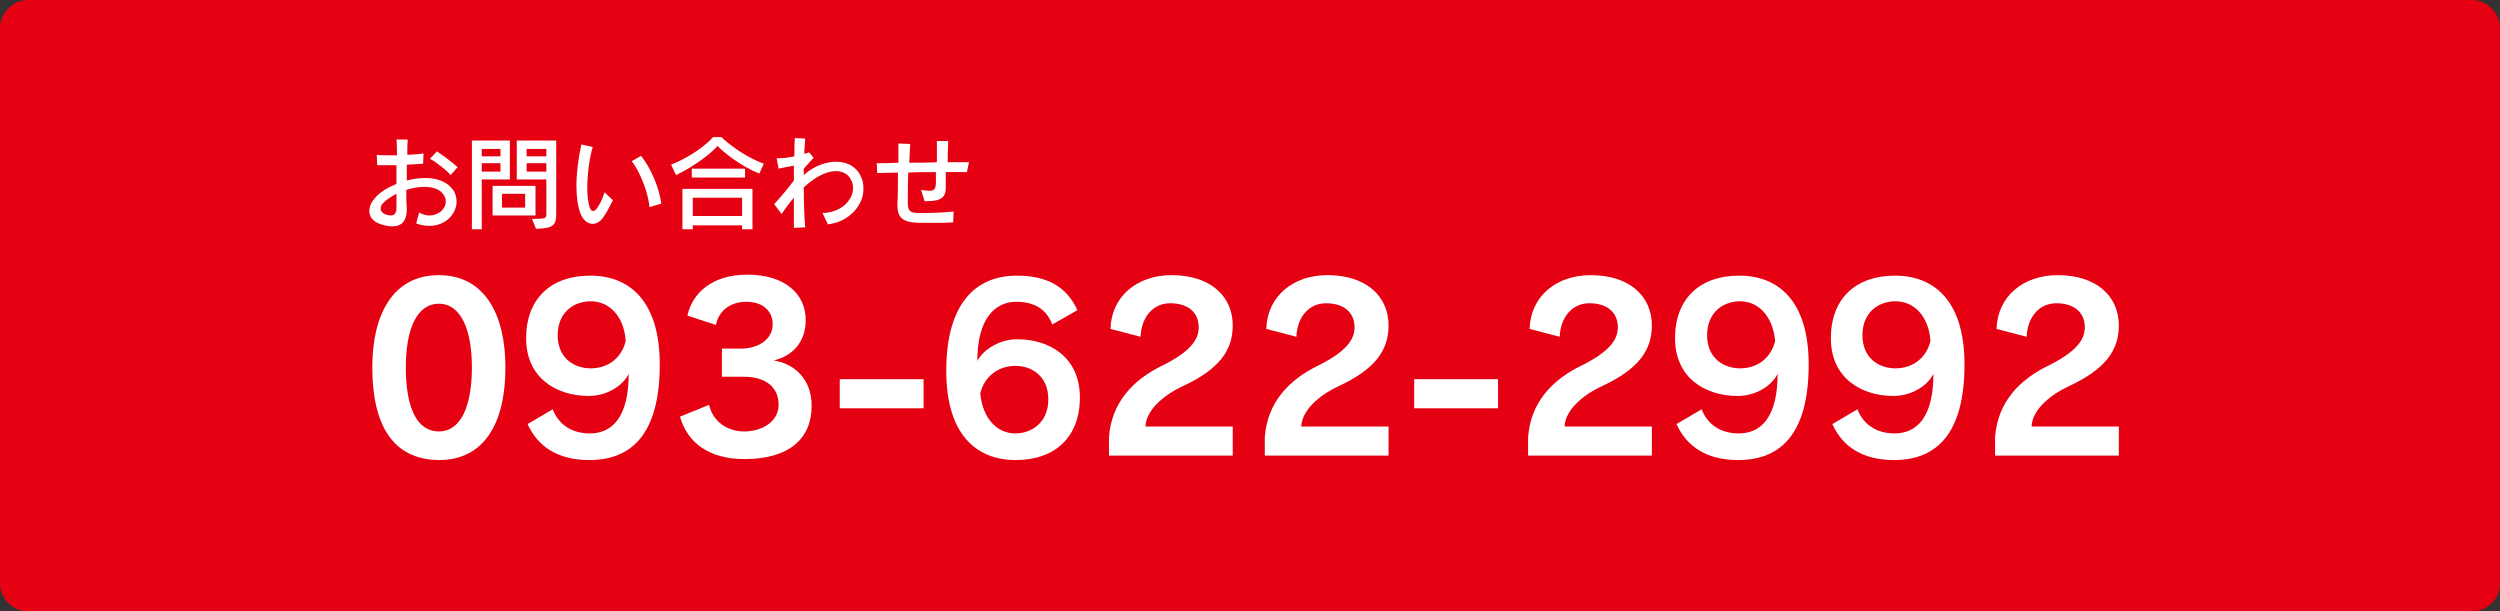
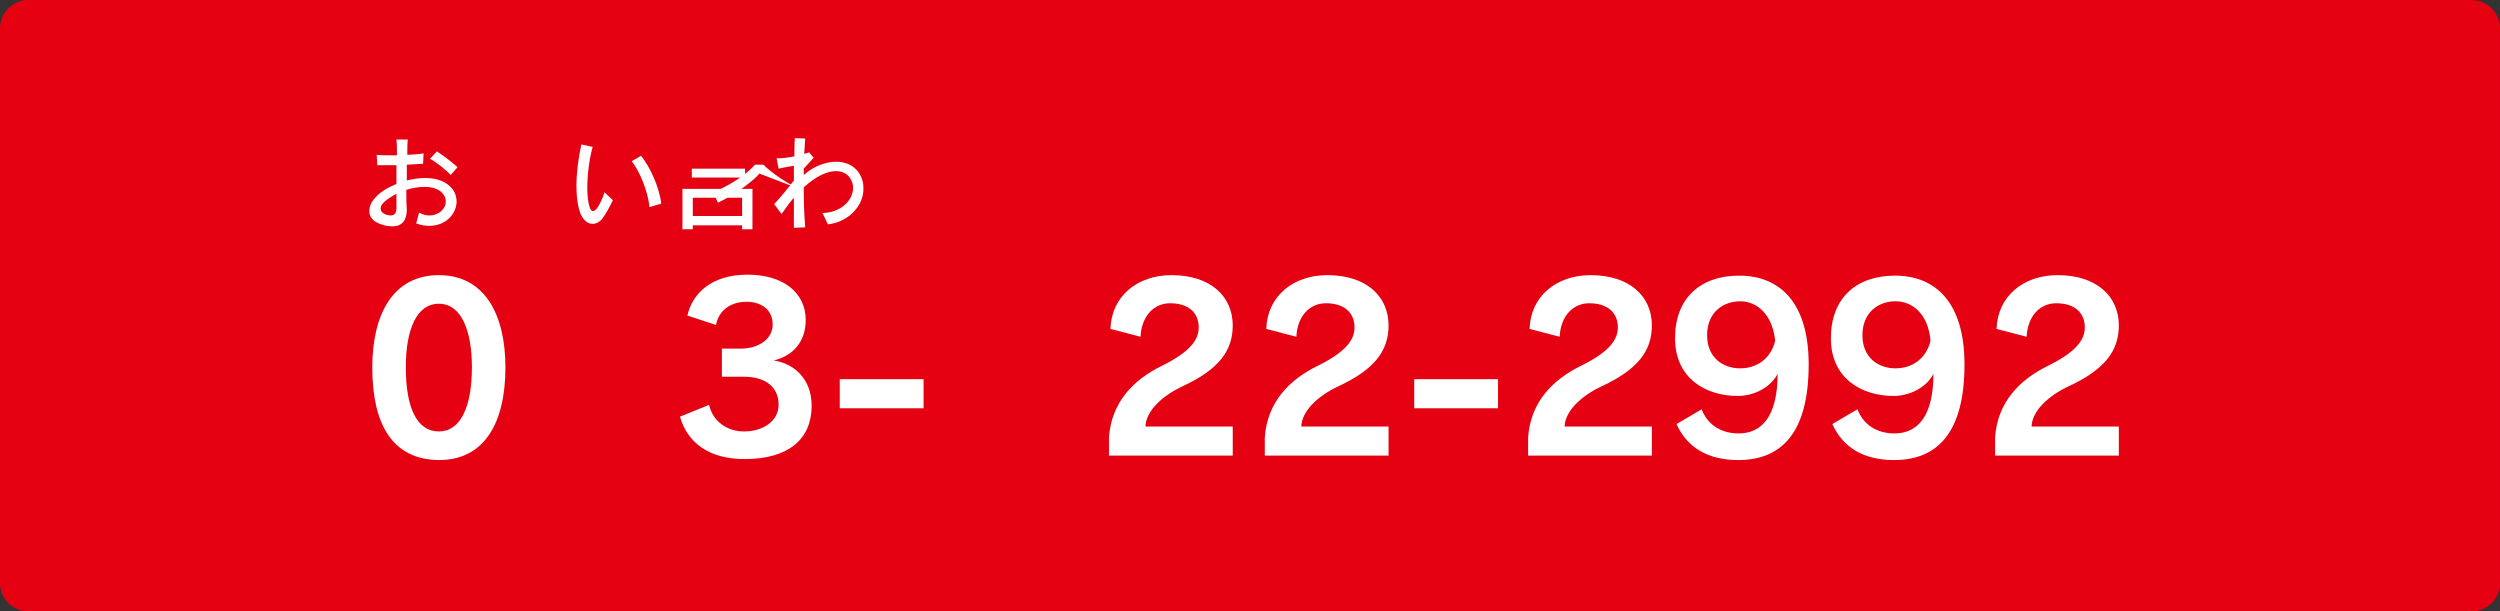
<svg xmlns="http://www.w3.org/2000/svg" version="1.1" id="レイヤー_1" x="0px" y="0px" viewBox="0 0 507 124" style="enable-background:new 0 0 507 124;" xml:space="preserve">
  <rect x="0" y="0" width="507" height="124" fill="#333333" stroke="none" />
  <style type="text/css">
	.st0{fill:#E50012;}
	.st1{fill:#FFFFFF;}
</style>
  <path class="st0" d="M501.3,124H5.7c-3.1,0-5.7-2.6-5.7-5.7V5.7C0,2.6,2.6,0,5.7,0h495.6c3.1,0,5.7,2.6,5.7,5.7v112.7  C507,121.4,504.4,124,501.3,124z" />
  <g>
    <path class="st1" d="M87.1,45.8c-0.8,0-1.7-0.1-2.7-0.5l0.6-2.2c0.7,0.4,1.4,0.6,2.1,0.6c1.8,0,3.3-1.3,3.3-2.8   c0-0.5-0.1-1-0.5-1.5c-0.7-1-2.1-1.5-3.8-1.5c-1.2,0-2.4,0.2-3.7,0.6c0,1.4,0,2.7,0.1,3.8c0,0.1,0,0.1,0,0.2c0,2.1-0.9,3.4-2.9,3.4   c-0.7,0-1.4-0.1-2.3-0.4c-1.8-0.6-2.4-1.6-2.4-2.7c0-1,0.5-2,1.2-2.7c1-1.2,2.6-2.1,4.3-2.8c0-1.3,0-2.6,0-3.8c-0.7,0-1.3,0-1.9,0   c-0.7,0-1.4,0-2,0l-0.1-2.1c0.7,0.1,1.9,0.1,3.3,0.1c0.2,0,0.5,0,0.8,0c0-1.2,0-2.3-0.1-3.2l2.3,0c-0.1,0.8-0.1,1.9-0.1,3.1   c1.3-0.1,2.5-0.1,3.3-0.3l-0.1,2.1c-0.9,0.1-2,0.1-3.3,0.2c0,1.1,0,2.2,0,3.2c1.2-0.3,2.5-0.5,3.7-0.5c2.4,0,4.4,0.7,5.6,2.3   c0.6,0.8,0.8,1.7,0.8,2.6C92.5,43.5,90.3,45.8,87.1,45.8z M80.4,42.2c0-0.9,0-1.9,0-2.9c-1.1,0.6-2.1,1.2-2.8,2   c-0.3,0.3-0.4,0.7-0.4,1c0,0.5,0.3,0.9,1,1.2c0.4,0.1,0.7,0.2,1,0.2C79.9,43.7,80.4,43.3,80.4,42.2C80.4,42.2,80.4,42.2,80.4,42.2z    M91.4,35.5c-1-1.1-2.9-2.6-4.2-3.3l1.4-1.5c1.4,0.9,3.2,2.3,4.2,3.2L91.4,35.5z" />
-     <path class="st1" d="M97.7,36.4v10.1h-2v-18h7.7v7.9H97.7z M101.5,30.2h-3.8v1.5h3.8V30.2z M101.5,33.1h-3.8v1.7h3.8V33.1z    M99.9,43.7v-6h8.7v6H99.9z M106.5,39.3h-4.7v2.8h4.7V39.3z M108.7,46.4l-0.8-2c2.8,0,2.9-0.2,2.9-0.9c0-0.1,0-0.1,0-0.2v-6.9h-6   v-7.9h8v14.7C112.8,45.6,112.4,46.3,108.7,46.4z M110.8,30.2h-4v1.5h4V30.2z M110.8,33.1h-4v1.7h4V33.1z" />
    <path class="st1" d="M122.1,44.4c-0.5,0.6-1.2,1-1.9,1c-0.9,0-1.8-0.6-2.4-1.9c-0.6-1.4-0.9-3.5-0.9-5.8c0-2.7,0.4-5.7,1-8.4   l2.3,0.5c-0.7,2.4-1.1,5.7-1.1,8.4c0,1.6,0.2,3,0.5,3.9c0.2,0.5,0.4,0.7,0.7,0.7c0.2,0,0.5-0.2,0.8-0.6c0.5-0.7,1.1-1.9,1.5-3.2   l1.7,1.6C123.6,42,123,43.2,122.1,44.4z M131.7,42c-0.2-2.9-2-7.4-3.6-9.3l1.9-1.1c1.8,2.2,3.7,6.3,4.1,9.7L131.7,42z" />
-     <path class="st1" d="M154,35.2c-3.8-1.5-7.2-4.3-8.5-5.6c-0.8,1.1-4.7,4.2-8.4,5.9l-1-2.1c6-2.5,8.5-5.6,8.5-5.6h1.7   c0,0,3.5,3.5,8.6,5.4L154,35.2z M150.5,46.5v-0.8h-10v0.8h-2.1v-8.2h14.2v8.2H150.5z M140.3,36v-1.8h10.8V36H140.3z M150.5,40.1   h-10v3.7h10V40.1z" />
+     <path class="st1" d="M154,35.2c-0.8,1.1-4.7,4.2-8.4,5.9l-1-2.1c6-2.5,8.5-5.6,8.5-5.6h1.7   c0,0,3.5,3.5,8.6,5.4L154,35.2z M150.5,46.5v-0.8h-10v0.8h-2.1v-8.2h14.2v8.2H150.5z M140.3,36v-1.8h10.8V36H140.3z M150.5,40.1   h-10v3.7h10V40.1z" />
    <path class="st1" d="M167.9,45.5l-1.1-2.3c3.8-0.1,6.2-2.6,6.2-5.1c0-0.5-0.1-1.1-0.4-1.6c-0.5-1.1-1.6-1.8-3.1-1.8   c-1.7,0-4,1-6.5,3.3c0,2.9,0.1,5.8,0.3,8.1l-2.3,0.1c0-1.7,0-3.8,0-6.1c-0.8,0.9-1.6,2-2.5,3.3l-1.5-2c1.3-1.4,2.8-3.2,4-4.8   c0-1,0-2,0-3c-1,0.2-2.3,0.4-3.1,0.6l-0.4-2.1c0.1,0,0.1,0,0.2,0c0.8,0,2.1-0.1,3.4-0.4c0-1.3,0-2.6,0.1-3.7l2.1,0.1   c-0.1,0.9-0.1,2-0.2,3.1c0.4-0.1,0.7-0.2,1-0.3l0.9,1.1c-0.5,0.6-1.3,1.4-2,2.2c0,0.4,0,0.9,0,1.3c2-1.8,4.4-2.7,6.6-2.7   c2.2,0,4.1,1,5,3c0.4,0.8,0.5,1.6,0.5,2.4C175.2,41.6,172.2,45,167.9,45.5z" />
-     <path class="st1" d="M196.1,34.9c-1.1,0-2.6,0-4.3,0c0,1.1,0,2.1,0,3.2c0,1.7-0.7,2.7-3.8,2.7c-0.2,0-0.4,0-0.5,0l-0.7-2.3   c0.7,0.1,1.2,0.2,1.6,0.2c1.1,0,1.3-0.4,1.4-1.4c0-0.8,0-1.6,0-2.4c-1.8,0-3.8,0-5.6,0.1c-0.1,2.1-0.1,4.3-0.1,6   c0,1.8,0.4,2.1,2,2.2c0.4,0,0.9,0,1.4,0c1.7,0,3.9-0.1,5.9-0.3l-0.1,2.2c-1.4,0.1-2.8,0.1-4.3,0.1c-0.8,0-1.7,0-2.6,0   c-3.2-0.1-4.4-0.9-4.4-3.6c0-0.1,0-0.3,0-0.4c0.1-1.3,0.1-3.7,0.1-6.2c-1.6,0-3.1,0.1-4.2,0.1l-0.1-2c1.3,0,2.8,0,4.4-0.1   c0-1.6,0-3,0-3.9l2.4,0.1c-0.1,0.9-0.1,2.2-0.2,3.8c1.8,0,3.7,0,5.6-0.1c0-1.4,0-2.9,0-4.3l2.3,0c-0.1,1.5-0.1,2.9-0.1,4.3   c1.7,0,3.2,0,4.3,0L196.1,34.9z" />
  </g>
  <g>
    <path class="st1" d="M75.5,74.5c0-10.6,4.1-18.7,13.5-18.7c9.3,0,13.5,8,13.5,18.7c0,11.2-4.2,18.8-13.5,18.8   C79.6,93.2,75.5,86.1,75.5,74.5z M95.7,74.5c0-7.6-2.2-12.9-6.7-12.9s-6.7,5.2-6.7,12.9c0,8.1,2.2,13,6.7,13   C93.4,87.5,95.7,82.5,95.7,74.5z" />
-     <path class="st1" d="M112.1,83c1.2,3.2,4,4.9,7.5,4.9c4.7,0,7.9-3.5,7.9-12.1c-1.2,2.5-4.5,4.5-8.1,4.5c-6.5,0-12.7-3.6-12.7-11.7   c0-8.1,5.1-12.7,13-12.7c8.2,0,14.1,5.4,14.1,18c0,14-5.6,19.4-14.3,19.4c-6.2,0-10.4-2.6-12.5-7.3L112.1,83z M119.8,61.1   c-3.4,0-6.7,2.2-6.7,6.9c0,4.5,3.2,6.7,6.7,6.7c3.5,0,6.3-2.1,7.1-5.6C126.5,64,123.5,61.1,119.8,61.1z" />
    <path class="st1" d="M146.4,76.5v-5.8h3.8c3.6,0,6.5-1.9,6.5-4.9c0-2.9-2.2-4.6-5.3-4.6c-3.5,0-5.7,2-6.2,4.7l-5.8-1.9   c1-4.5,4.9-8.3,12.2-8.3c7.3,0,11.8,3.7,11.8,9.2c0,4.5-2.7,7.3-6.5,8.2c4,0.6,7.7,3.6,7.7,9.2c0,6.6-4.5,10.8-13.6,10.8   c-7.2,0-11.6-3.3-13.1-8.6l5.9-2.4c0.8,3.5,3.8,5.4,7.1,5.4c3.8,0,7-2.1,7-5.4c0-3.5-2.5-5.7-7.1-5.7H146.4z" />
    <path class="st1" d="M170.3,82.8v-5.9h17v5.9H170.3z" />
-     <path class="st1" d="M213.4,65.8c-1.2-3.2-3.8-4.6-7.3-4.6c-4.3,0-7.9,3.4-7.9,12c1.2-2.3,4.5-4.4,8.1-4.4   c6.5,0,12.7,3.6,12.7,11.8c0,8.1-5.1,12.7-13,12.7c-8.2,0-14.1-5.4-14.1-18.1c0-13.7,6-19.3,14.3-19.3c6.1,0,10.1,2.2,12.3,7   L213.4,65.8z M205.9,87.9c3.3,0,6.7-2.2,6.7-6.9c0-4.6-3.2-6.8-6.7-6.8c-3.5,0-6.3,2.2-7.1,5.6C199.3,85,202.3,87.9,205.9,87.9z" />
    <path class="st1" d="M224.9,92.4v-3.7c0.5-7.1,4.9-11.7,10.9-14.6c5.4-2.7,7.3-5.1,7.3-7.7c0-3-2.1-4.9-5.8-4.9   c-3.3,0-5.8,2.6-6,6.8l-6.1-1.6c0.2-6.6,5.4-10.9,12.4-10.9c7.9,0,12.4,4.3,12.4,10.2c0,5.1-2.8,8.9-10.1,12.3   c-4.3,2-7.5,5.1-7.6,8.2h17.7v5.9H224.9z" />
    <path class="st1" d="M256.5,92.4v-3.7c0.5-7.1,4.9-11.7,10.9-14.6c5.4-2.7,7.3-5.1,7.3-7.7c0-3-2.1-4.9-5.8-4.9   c-3.3,0-5.8,2.6-6,6.8l-6.1-1.6c0.2-6.6,5.4-10.9,12.4-10.9c7.9,0,12.4,4.3,12.4,10.2c0,5.1-2.8,8.9-10.1,12.3   c-4.3,2-7.5,5.1-7.6,8.2h17.7v5.9H256.5z" />
    <path class="st1" d="M286.8,82.8v-5.9h17v5.9H286.8z" />
    <path class="st1" d="M309.9,92.4v-3.7c0.5-7.1,4.9-11.7,10.9-14.6c5.4-2.7,7.3-5.1,7.3-7.7c0-3-2.1-4.9-5.8-4.9   c-3.3,0-5.8,2.6-6,6.8l-6.1-1.6c0.2-6.6,5.4-10.9,12.4-10.9c7.9,0,12.4,4.3,12.4,10.2c0,5.1-2.8,8.9-10.1,12.3   c-4.3,2-7.5,5.1-7.6,8.2H335v5.9H309.9z" />
    <path class="st1" d="M345.1,83c1.2,3.2,4,4.9,7.5,4.9c4.7,0,7.9-3.5,7.9-12.1c-1.2,2.5-4.5,4.5-8.1,4.5c-6.5,0-12.7-3.6-12.7-11.7   c0-8.1,5.1-12.7,13-12.7c8.2,0,14.1,5.4,14.1,18c0,14-5.6,19.4-14.3,19.4c-6.2,0-10.4-2.6-12.5-7.3L345.1,83z M352.9,61.1   c-3.4,0-6.7,2.2-6.7,6.9c0,4.5,3.2,6.7,6.7,6.7c3.5,0,6.3-2.1,7.1-5.6C359.5,64,356.5,61.1,352.9,61.1z" />
    <path class="st1" d="M376.7,83c1.2,3.2,4,4.9,7.5,4.9c4.7,0,7.9-3.5,7.9-12.1c-1.2,2.5-4.5,4.5-8.1,4.5c-6.5,0-12.7-3.6-12.7-11.7   c0-8.1,5.1-12.7,13-12.7c8.2,0,14.1,5.4,14.1,18c0,14-5.6,19.4-14.3,19.4c-6.2,0-10.4-2.6-12.5-7.3L376.7,83z M384.4,61.1   c-3.4,0-6.7,2.2-6.7,6.9c0,4.5,3.2,6.7,6.7,6.7c3.5,0,6.3-2.1,7.1-5.6C391.1,64,388.1,61.1,384.4,61.1z" />
    <path class="st1" d="M404.6,92.4v-3.7c0.5-7.1,4.9-11.7,10.9-14.6c5.4-2.7,7.3-5.1,7.3-7.7c0-3-2.1-4.9-5.8-4.9   c-3.3,0-5.8,2.6-6,6.8l-6.1-1.6c0.2-6.6,5.4-10.9,12.4-10.9c7.9,0,12.4,4.3,12.4,10.2c0,5.1-2.8,8.9-10.1,12.3   c-4.3,2-7.5,5.1-7.6,8.2h17.7v5.9H404.6z" />
  </g>
</svg>